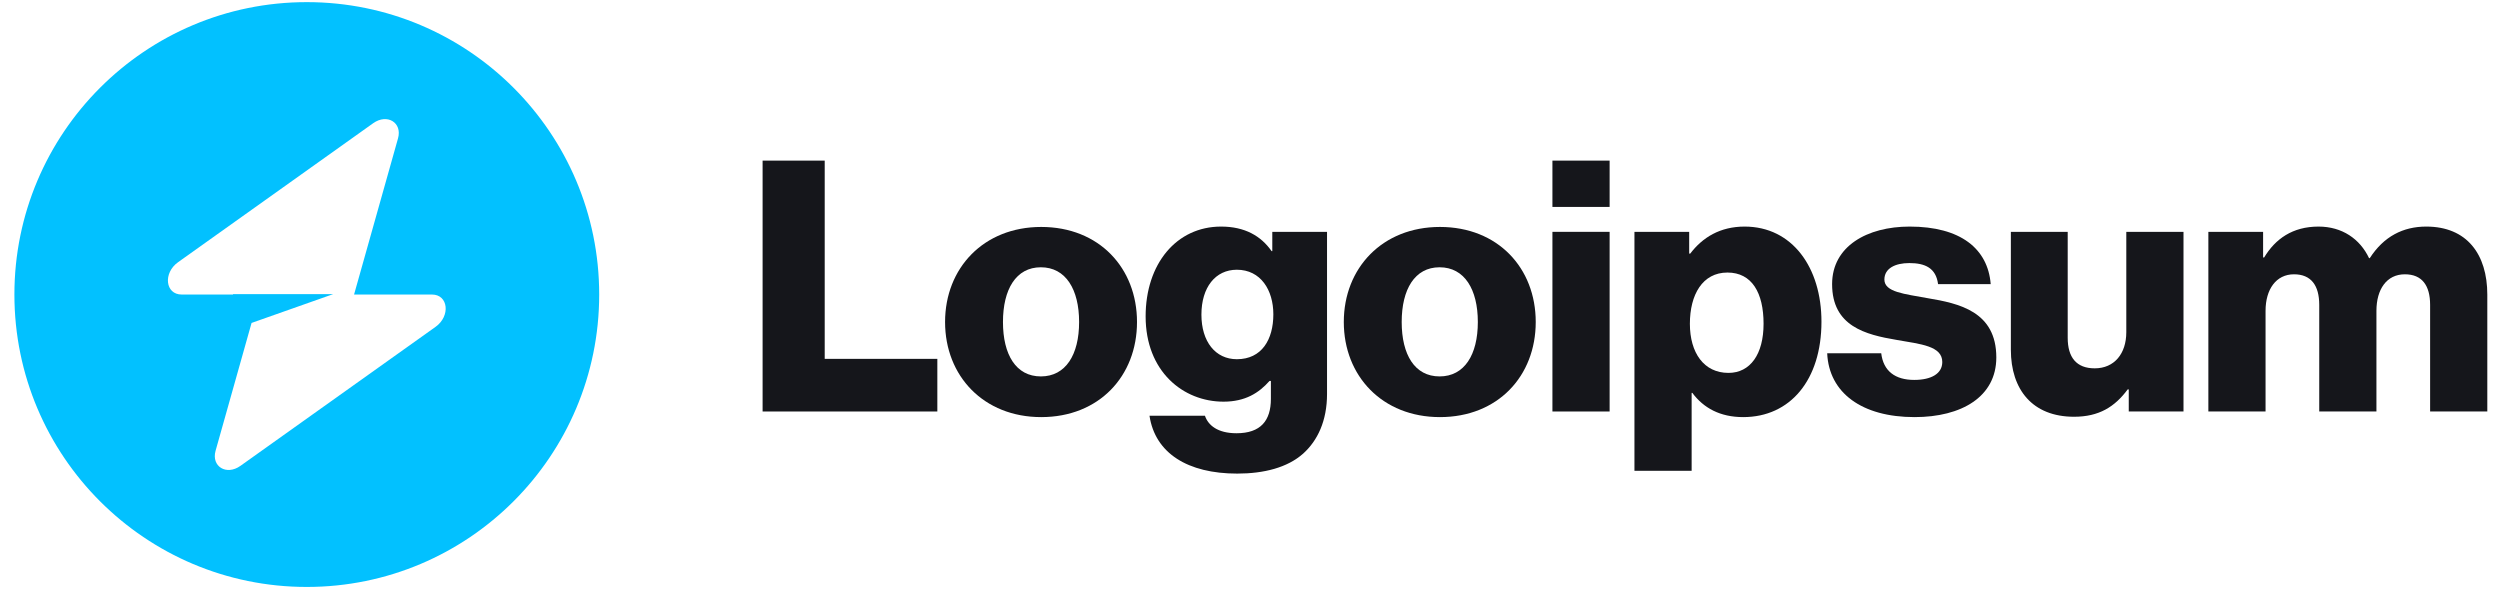
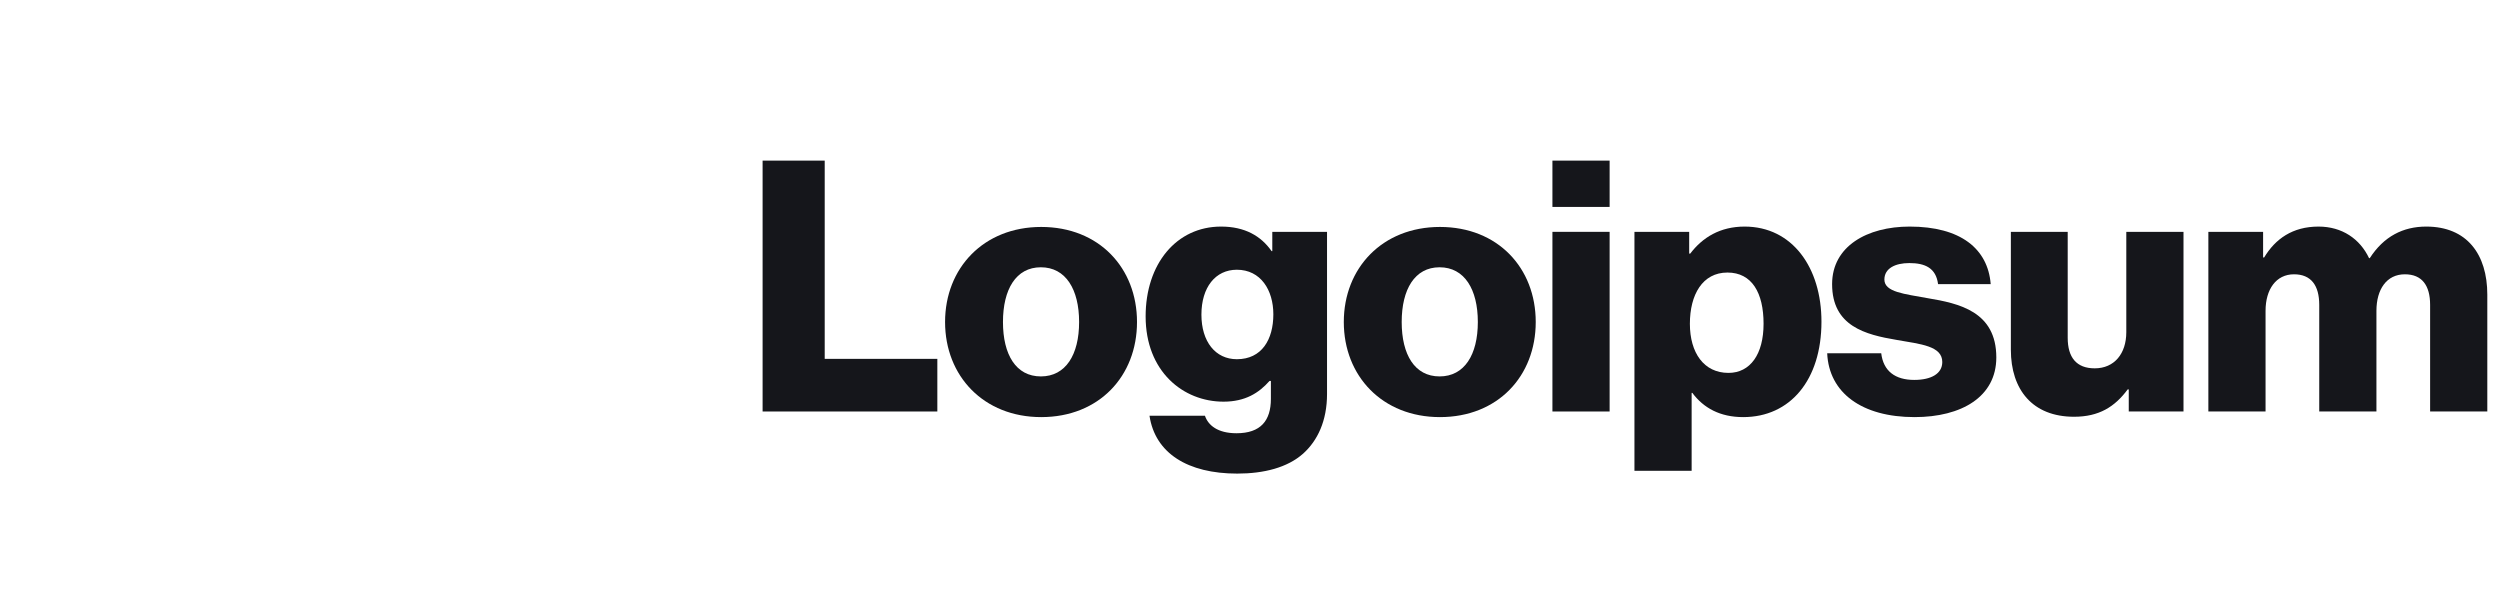
<svg xmlns="http://www.w3.org/2000/svg" width="171" height="41" viewBox="0 0 171 41" fill="none">
  <path d="M52.162 28.146H64.114V24.546H56.41V10.986H52.162V28.146Z" fill="#15161B" />
  <path d="M71.195 25.747C69.491 25.747 68.603 24.259 68.603 22.026C68.603 19.794 69.491 18.282 71.195 18.282C72.899 18.282 73.811 19.794 73.811 22.026C73.811 24.259 72.899 25.747 71.195 25.747ZM71.219 28.53C75.179 28.53 77.771 25.723 77.771 22.026C77.771 18.331 75.179 15.523 71.219 15.523C67.283 15.523 64.643 18.331 64.643 22.026C64.643 25.723 67.283 28.53 71.219 28.53Z" fill="#15161B" />
  <path d="M84.625 32.394C86.449 32.394 88.057 31.986 89.137 31.026C90.121 30.138 90.769 28.794 90.769 26.946V15.858H87.025V17.178H86.977C86.257 16.146 85.153 15.498 83.521 15.498C80.473 15.498 78.361 18.042 78.361 21.642C78.361 25.41 80.929 27.474 83.689 27.474C85.177 27.474 86.113 26.874 86.833 26.058H86.929V27.282C86.929 28.77 86.233 29.634 84.577 29.634C83.281 29.634 82.633 29.082 82.417 28.434H78.625C79.009 31.002 81.241 32.394 84.625 32.394ZM84.601 24.57C83.137 24.57 82.177 23.37 82.177 21.522C82.177 19.65 83.137 18.45 84.601 18.45C86.233 18.45 87.097 19.842 87.097 21.498C87.097 23.226 86.305 24.57 84.601 24.57Z" fill="#15161B" />
  <path d="M98.468 25.747C96.764 25.747 95.876 24.259 95.876 22.026C95.876 19.794 96.764 18.282 98.468 18.282C100.172 18.282 101.084 19.794 101.084 22.026C101.084 24.259 100.172 25.747 98.468 25.747ZM98.492 28.53C102.452 28.53 105.044 25.723 105.044 22.026C105.044 18.331 102.452 15.523 98.492 15.523C94.556 15.523 91.916 18.331 91.916 22.026C91.916 25.723 94.556 28.53 98.492 28.53Z" fill="#15161B" />
  <path d="M106.186 28.146H110.098V15.858H106.186V28.146ZM106.186 14.154H110.098V10.986H106.186V14.154Z" fill="#15161B" />
  <path d="M111.796 32.202H115.708V26.874H115.756C116.524 27.906 117.652 28.53 119.236 28.53C122.452 28.53 124.588 25.986 124.588 22.002C124.588 18.306 122.596 15.498 119.332 15.498C117.652 15.498 116.452 16.242 115.612 17.346H115.54V15.858H111.796V32.202ZM118.228 25.506C116.548 25.506 115.588 24.138 115.588 22.146C115.588 20.154 116.452 18.642 118.156 18.642C119.836 18.642 120.628 20.034 120.628 22.146C120.628 24.234 119.716 25.506 118.228 25.506Z" fill="#15161B" />
  <path d="M130.956 28.53C134.172 28.53 136.548 27.138 136.548 24.45C136.548 21.306 134.004 20.754 131.844 20.394C130.284 20.106 128.892 19.986 128.892 19.122C128.892 18.354 129.636 17.994 130.596 17.994C131.676 17.994 132.42 18.33 132.564 19.434H136.164C135.972 17.01 134.1 15.498 130.62 15.498C127.716 15.498 125.316 16.842 125.316 19.434C125.316 22.314 127.596 22.89 129.732 23.25C131.364 23.538 132.852 23.658 132.852 24.762C132.852 25.554 132.108 25.986 130.932 25.986C129.636 25.986 128.82 25.386 128.676 24.162H124.98C125.1 26.874 127.356 28.53 130.956 28.53Z" fill="#15161B" />
  <path d="M141.863 28.506C143.567 28.506 144.647 27.834 145.535 26.634H145.607V28.146H149.351V15.858H145.439V22.722C145.439 24.186 144.623 25.194 143.279 25.194C142.031 25.194 141.431 24.45 141.431 23.106V15.858H137.543V23.922C137.543 26.658 139.031 28.506 141.863 28.506Z" fill="#15161B" />
  <path d="M151.052 28.146H154.964V21.258C154.964 19.794 155.684 18.762 156.908 18.762C158.084 18.762 158.636 19.53 158.636 20.85V28.146H162.548V21.258C162.548 19.794 163.244 18.762 164.492 18.762C165.668 18.762 166.22 19.53 166.22 20.85V28.146H170.132V20.154C170.132 17.394 168.74 15.498 165.956 15.498C164.372 15.498 163.052 16.17 162.092 17.658H162.044C161.42 16.338 160.196 15.498 158.588 15.498C156.812 15.498 155.636 16.338 154.868 17.61H154.796V15.858H151.052V28.146Z" fill="#15161B" />
-   <path fill-rule="evenodd" clip-rule="evenodd" d="M20.985 40.147C32.031 40.147 40.985 31.192 40.985 20.146C40.985 9.101 32.031 0.146 20.985 0.146C9.94 0.146 0.985 9.101 0.985 20.146C0.985 31.192 9.94 40.147 20.985 40.147ZM27.225 9.463C27.528 8.385 26.482 7.747 25.525 8.428L12.178 17.936C11.142 18.675 11.305 20.146 12.424 20.146H15.938V20.119H22.788L17.207 22.089L14.746 30.83C14.442 31.909 15.489 32.546 16.445 31.865L29.792 22.357C30.829 21.618 30.666 20.146 29.547 20.146H24.218L27.225 9.463Z" fill="#02c1ff" />
</svg>